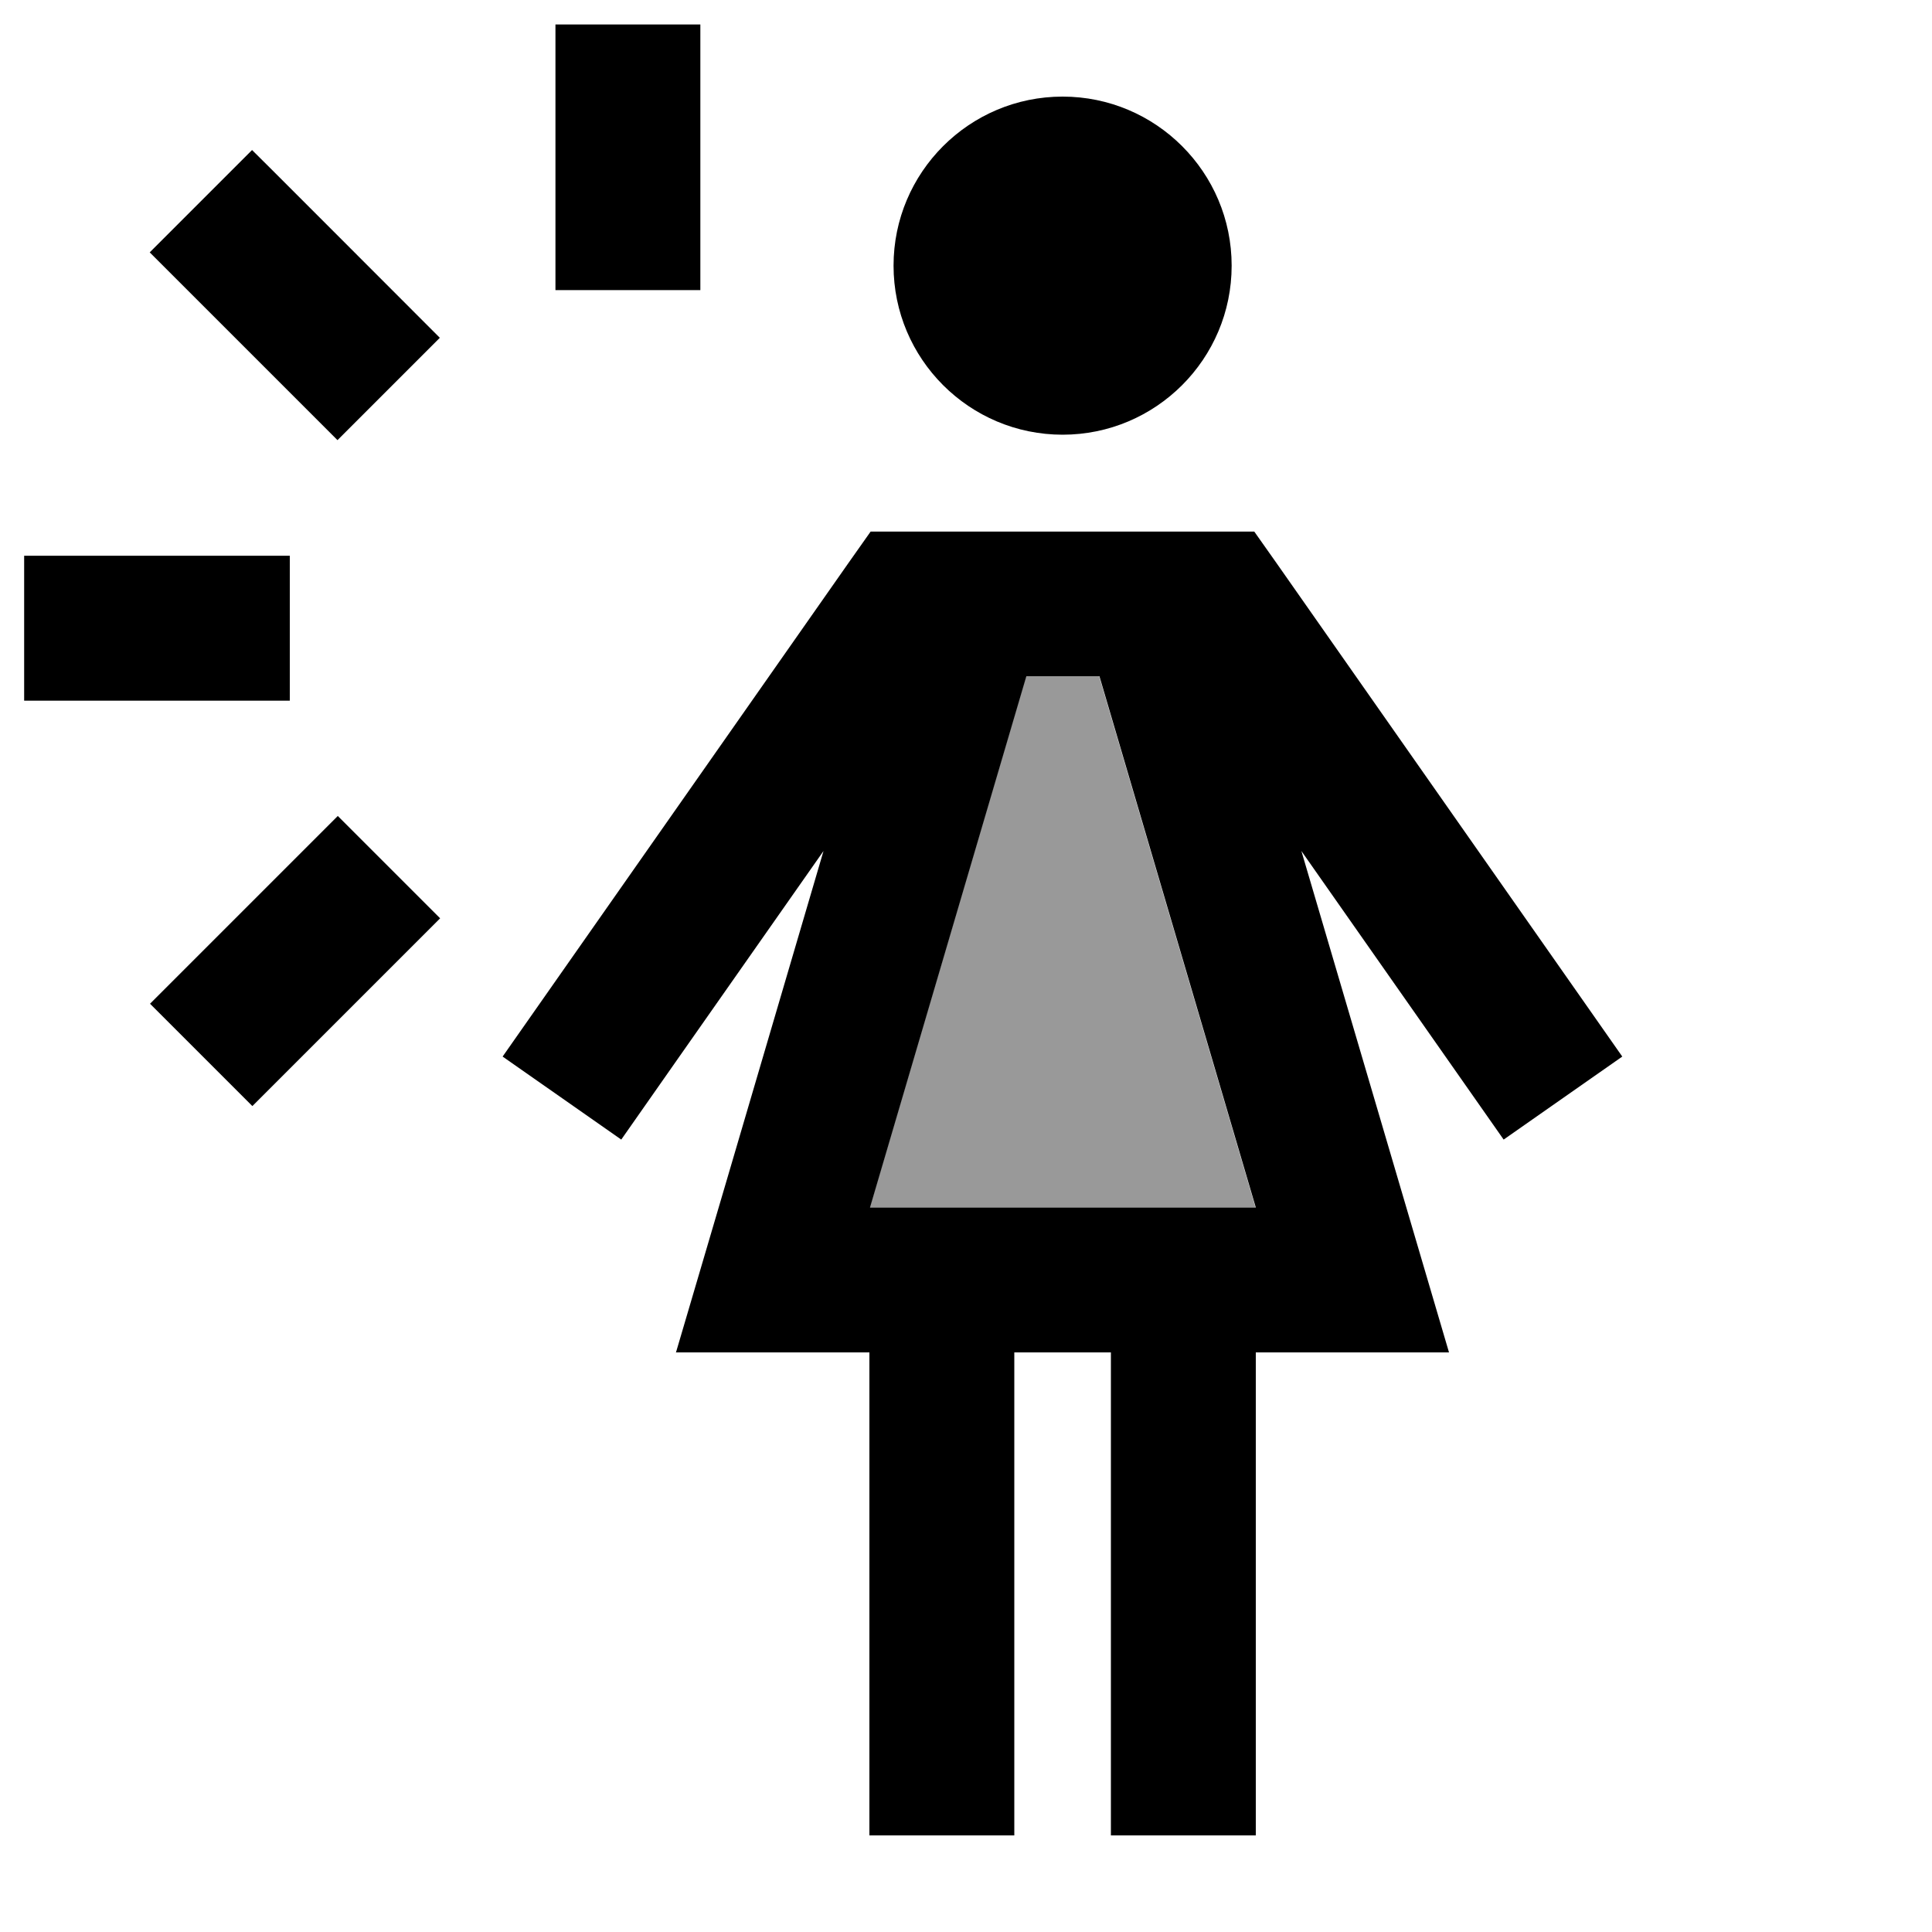
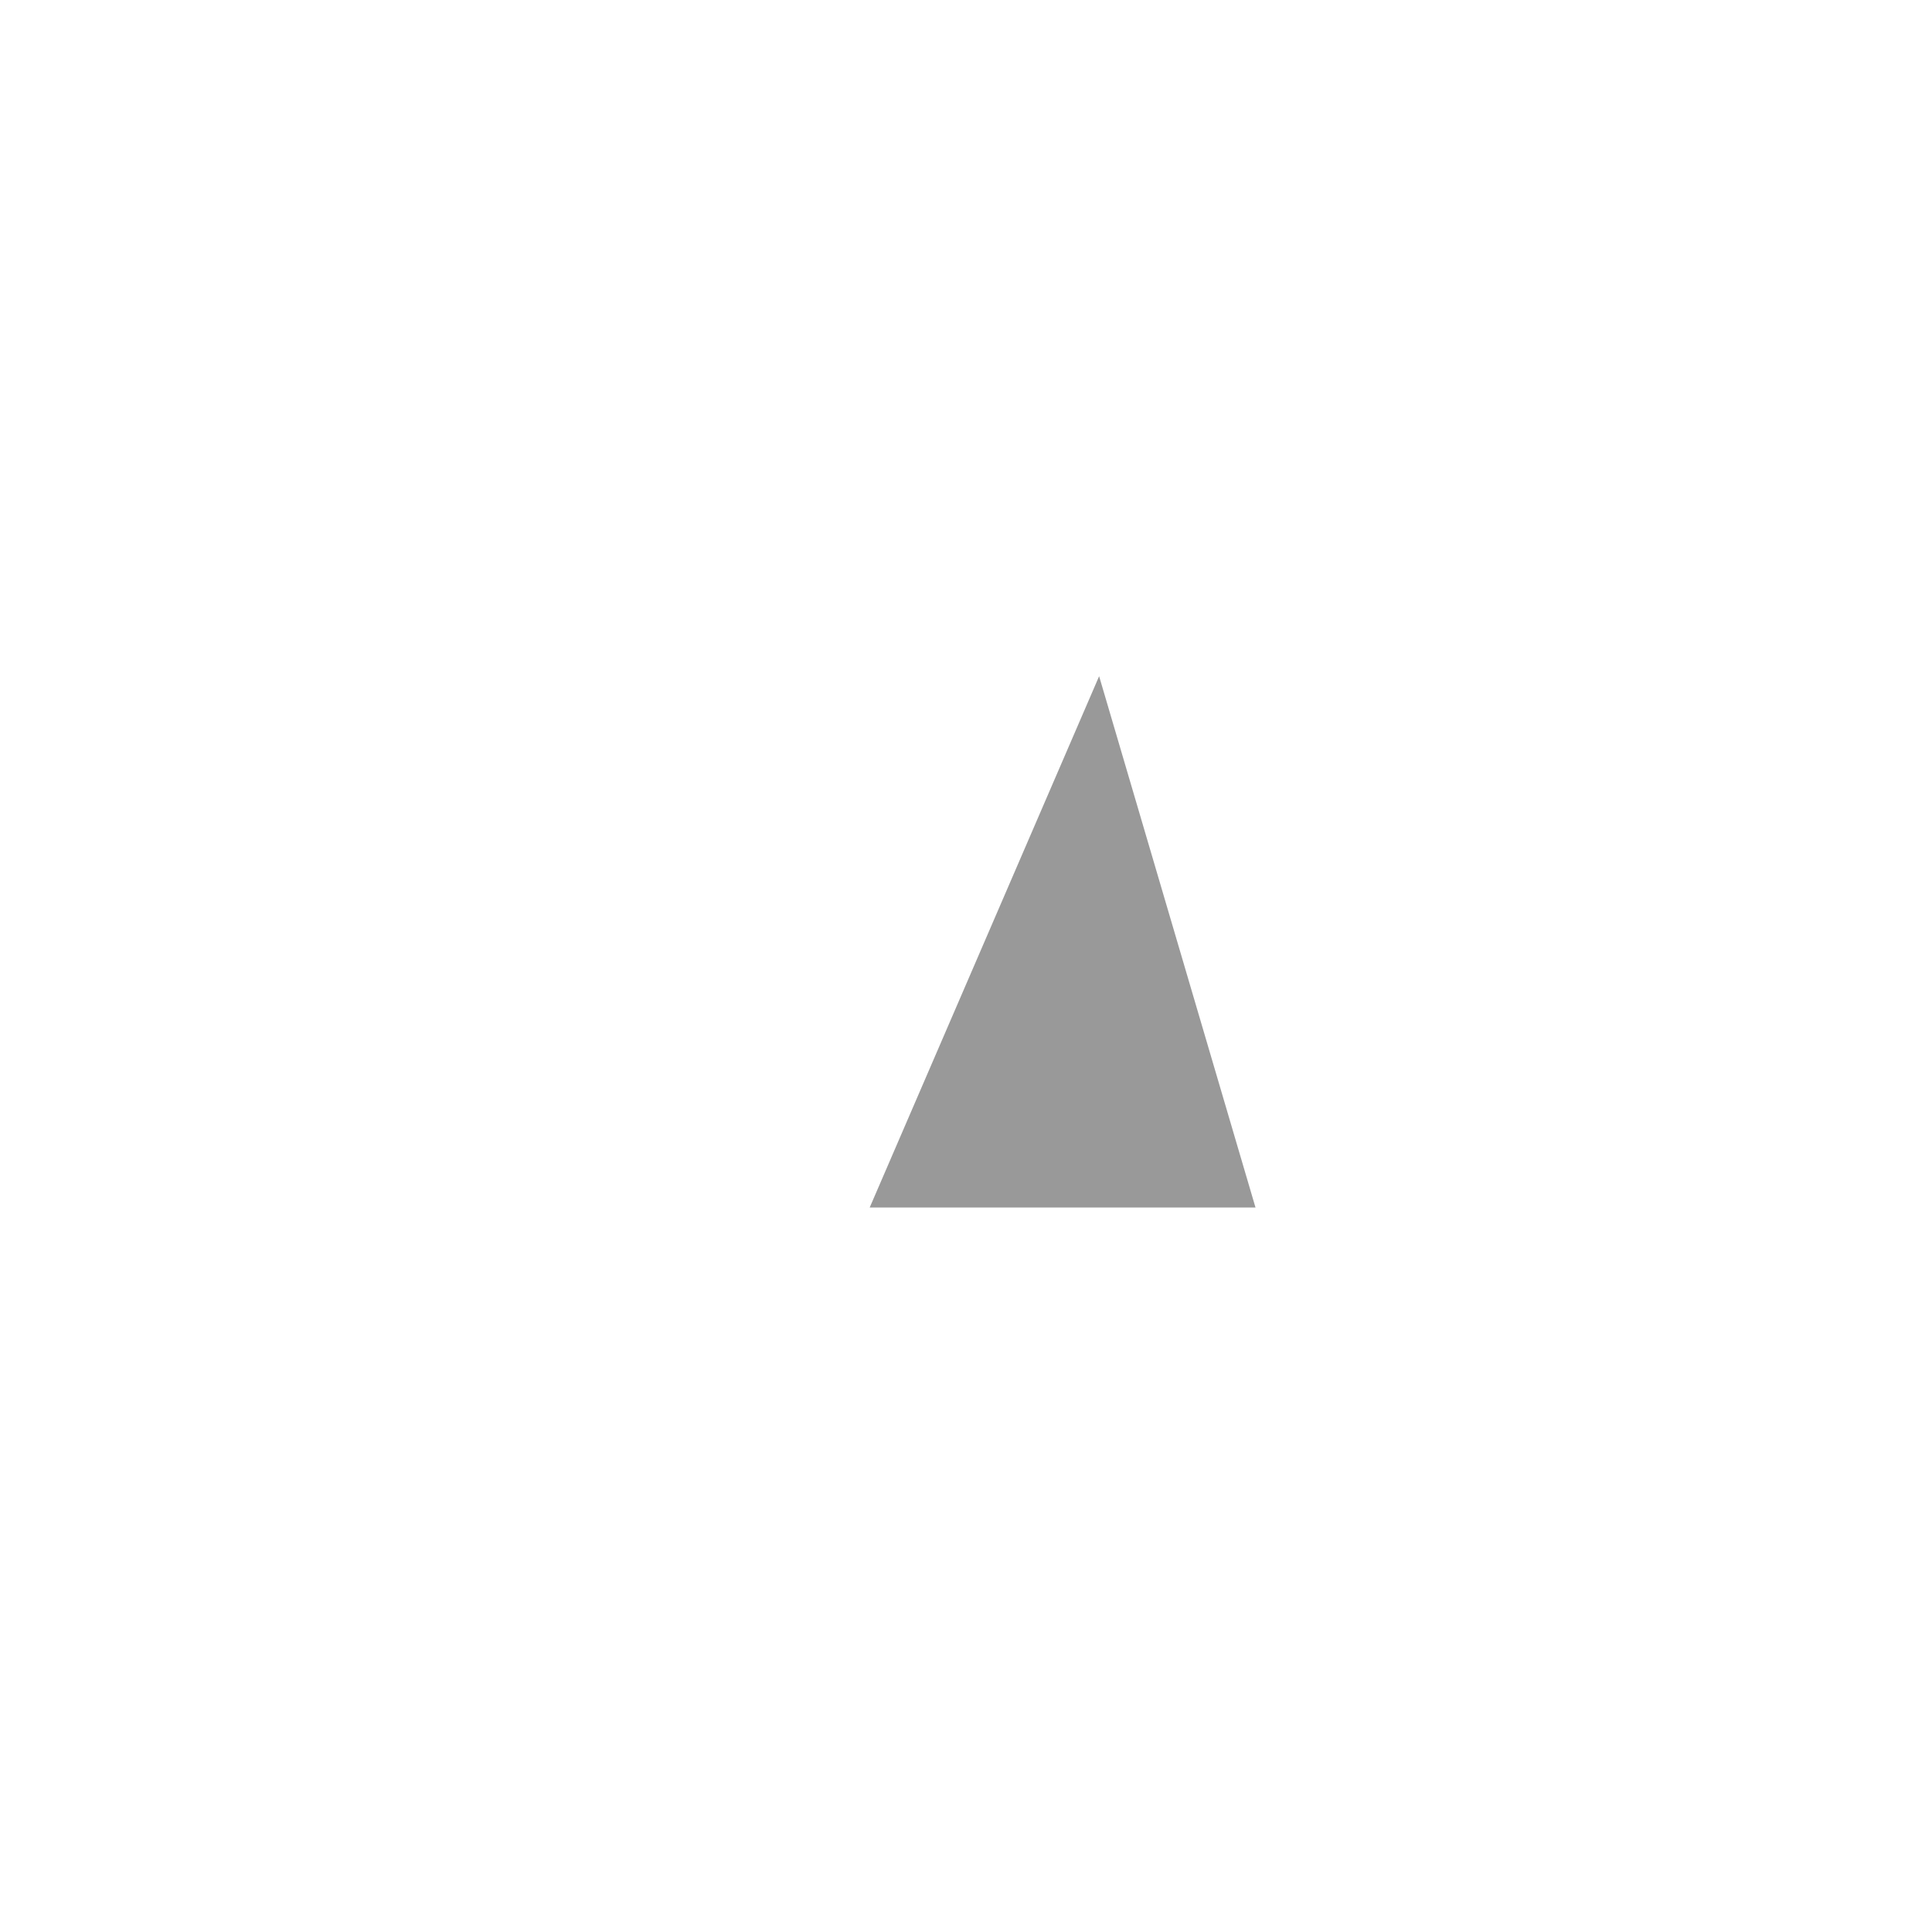
<svg xmlns="http://www.w3.org/2000/svg" viewBox="0 0 640 640">
-   <path opacity=".4" fill="currentColor" d="M288.2 400L415.9 400L364.1 224L339.9 224L288.1 400z" />
-   <path fill="currentColor" d="M232 96.1L232 8.1L184 8.1L184 96.1L232 96.1zM8 232.1L96 232.1L96 184.1L8 184.1L8 232.1zM100.5 349.5C121.2 328.8 136.3 313.7 145.8 304.2L111.9 270.3C88.3 293.9 50.6 331.6 49.7 332.5L83.6 366.4L100.6 349.4zM49.6 83.6C73.2 107.2 110.9 144.9 111.8 145.8L145.7 111.9C122.2 88.4 84.5 50.6 83.5 49.7L49.6 83.6zM408 88C408 57.1 382.9 32 352 32C321.1 32 296 57.1 296 88C296 118.9 321.1 144 352 144C382.9 144 408 118.9 408 88zM224 448L288 448L288 608L336 608L336 448L368 448L368 608L416 608L416 448L480 448C474 427.7 457.7 372.3 431.1 281.9C473.1 341.9 495.5 373.7 498.1 377.5L537.4 350L523.6 330.3L422.7 186.3L415.5 176.1L288.4 176.1L281.2 186.3L180.3 330.3L166.5 350L205.8 377.5C208.4 373.8 230.7 341.9 272.8 281.9C246.2 372.4 229.9 427.8 223.9 448.1zM336 400L288.2 400L340 224L364.2 224L416 400L336.1 400z" />
+   <path opacity=".4" fill="currentColor" d="M288.2 400L415.9 400L364.1 224L288.1 400z" />
</svg>